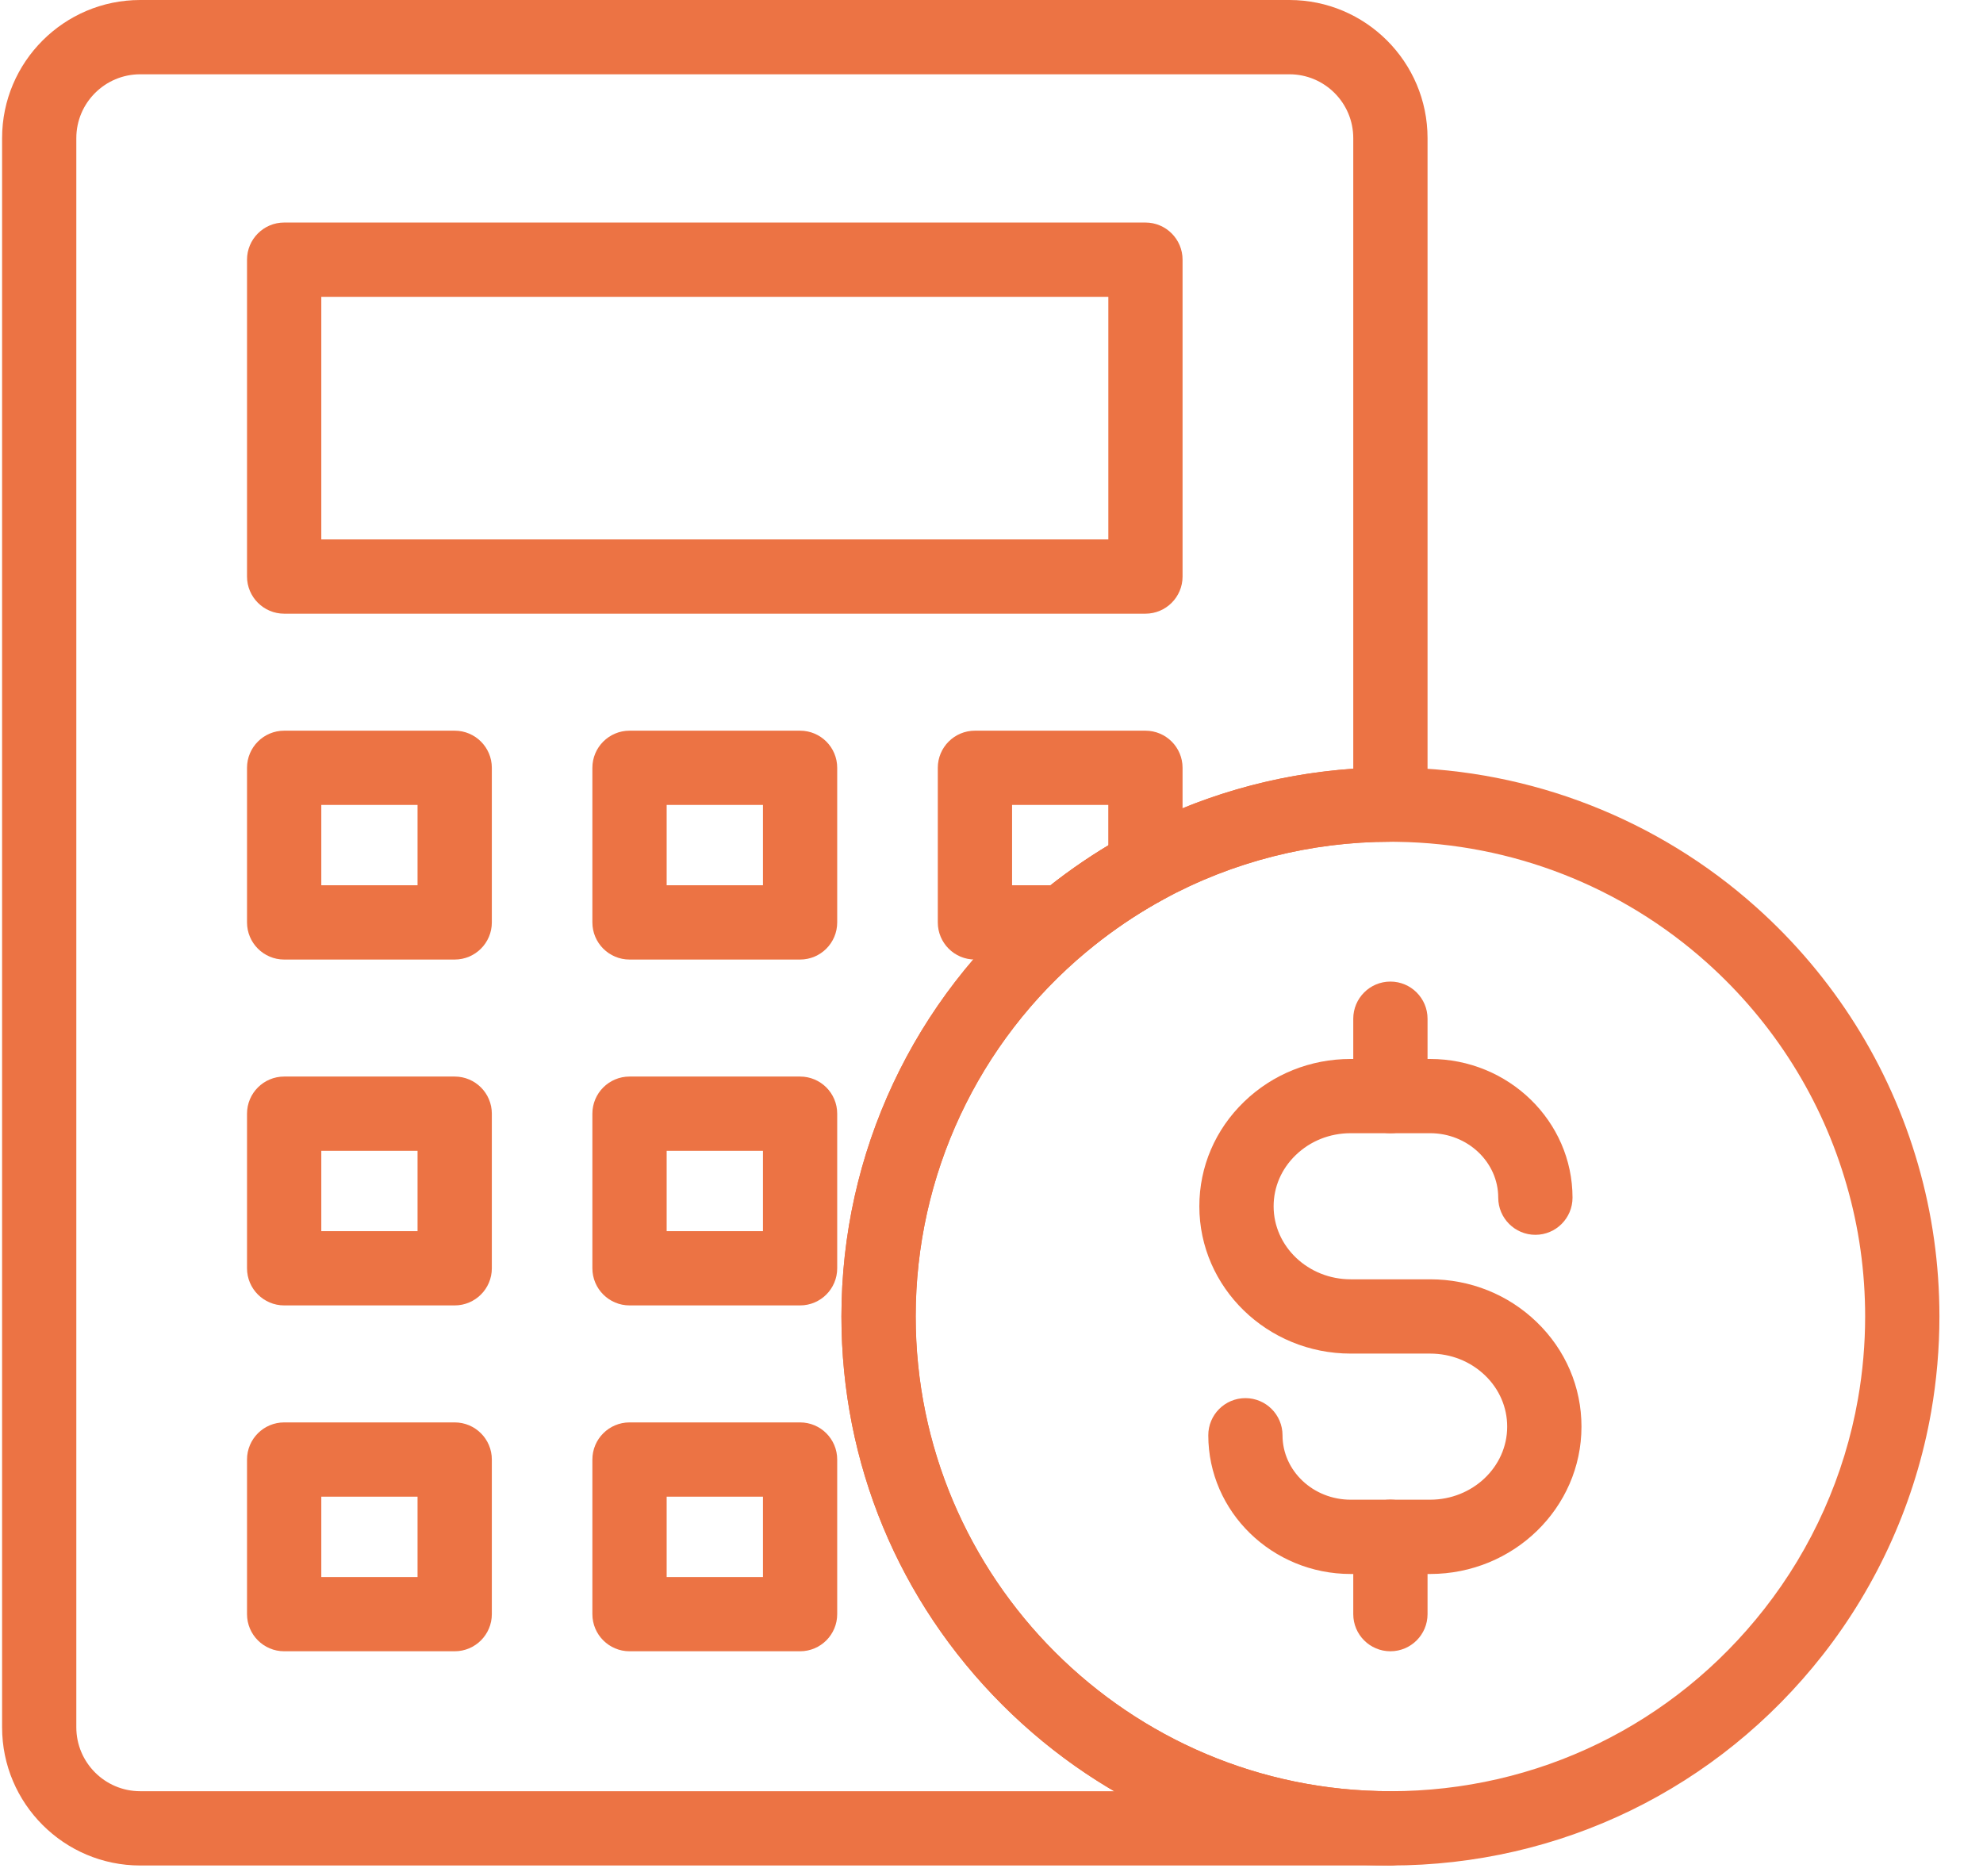
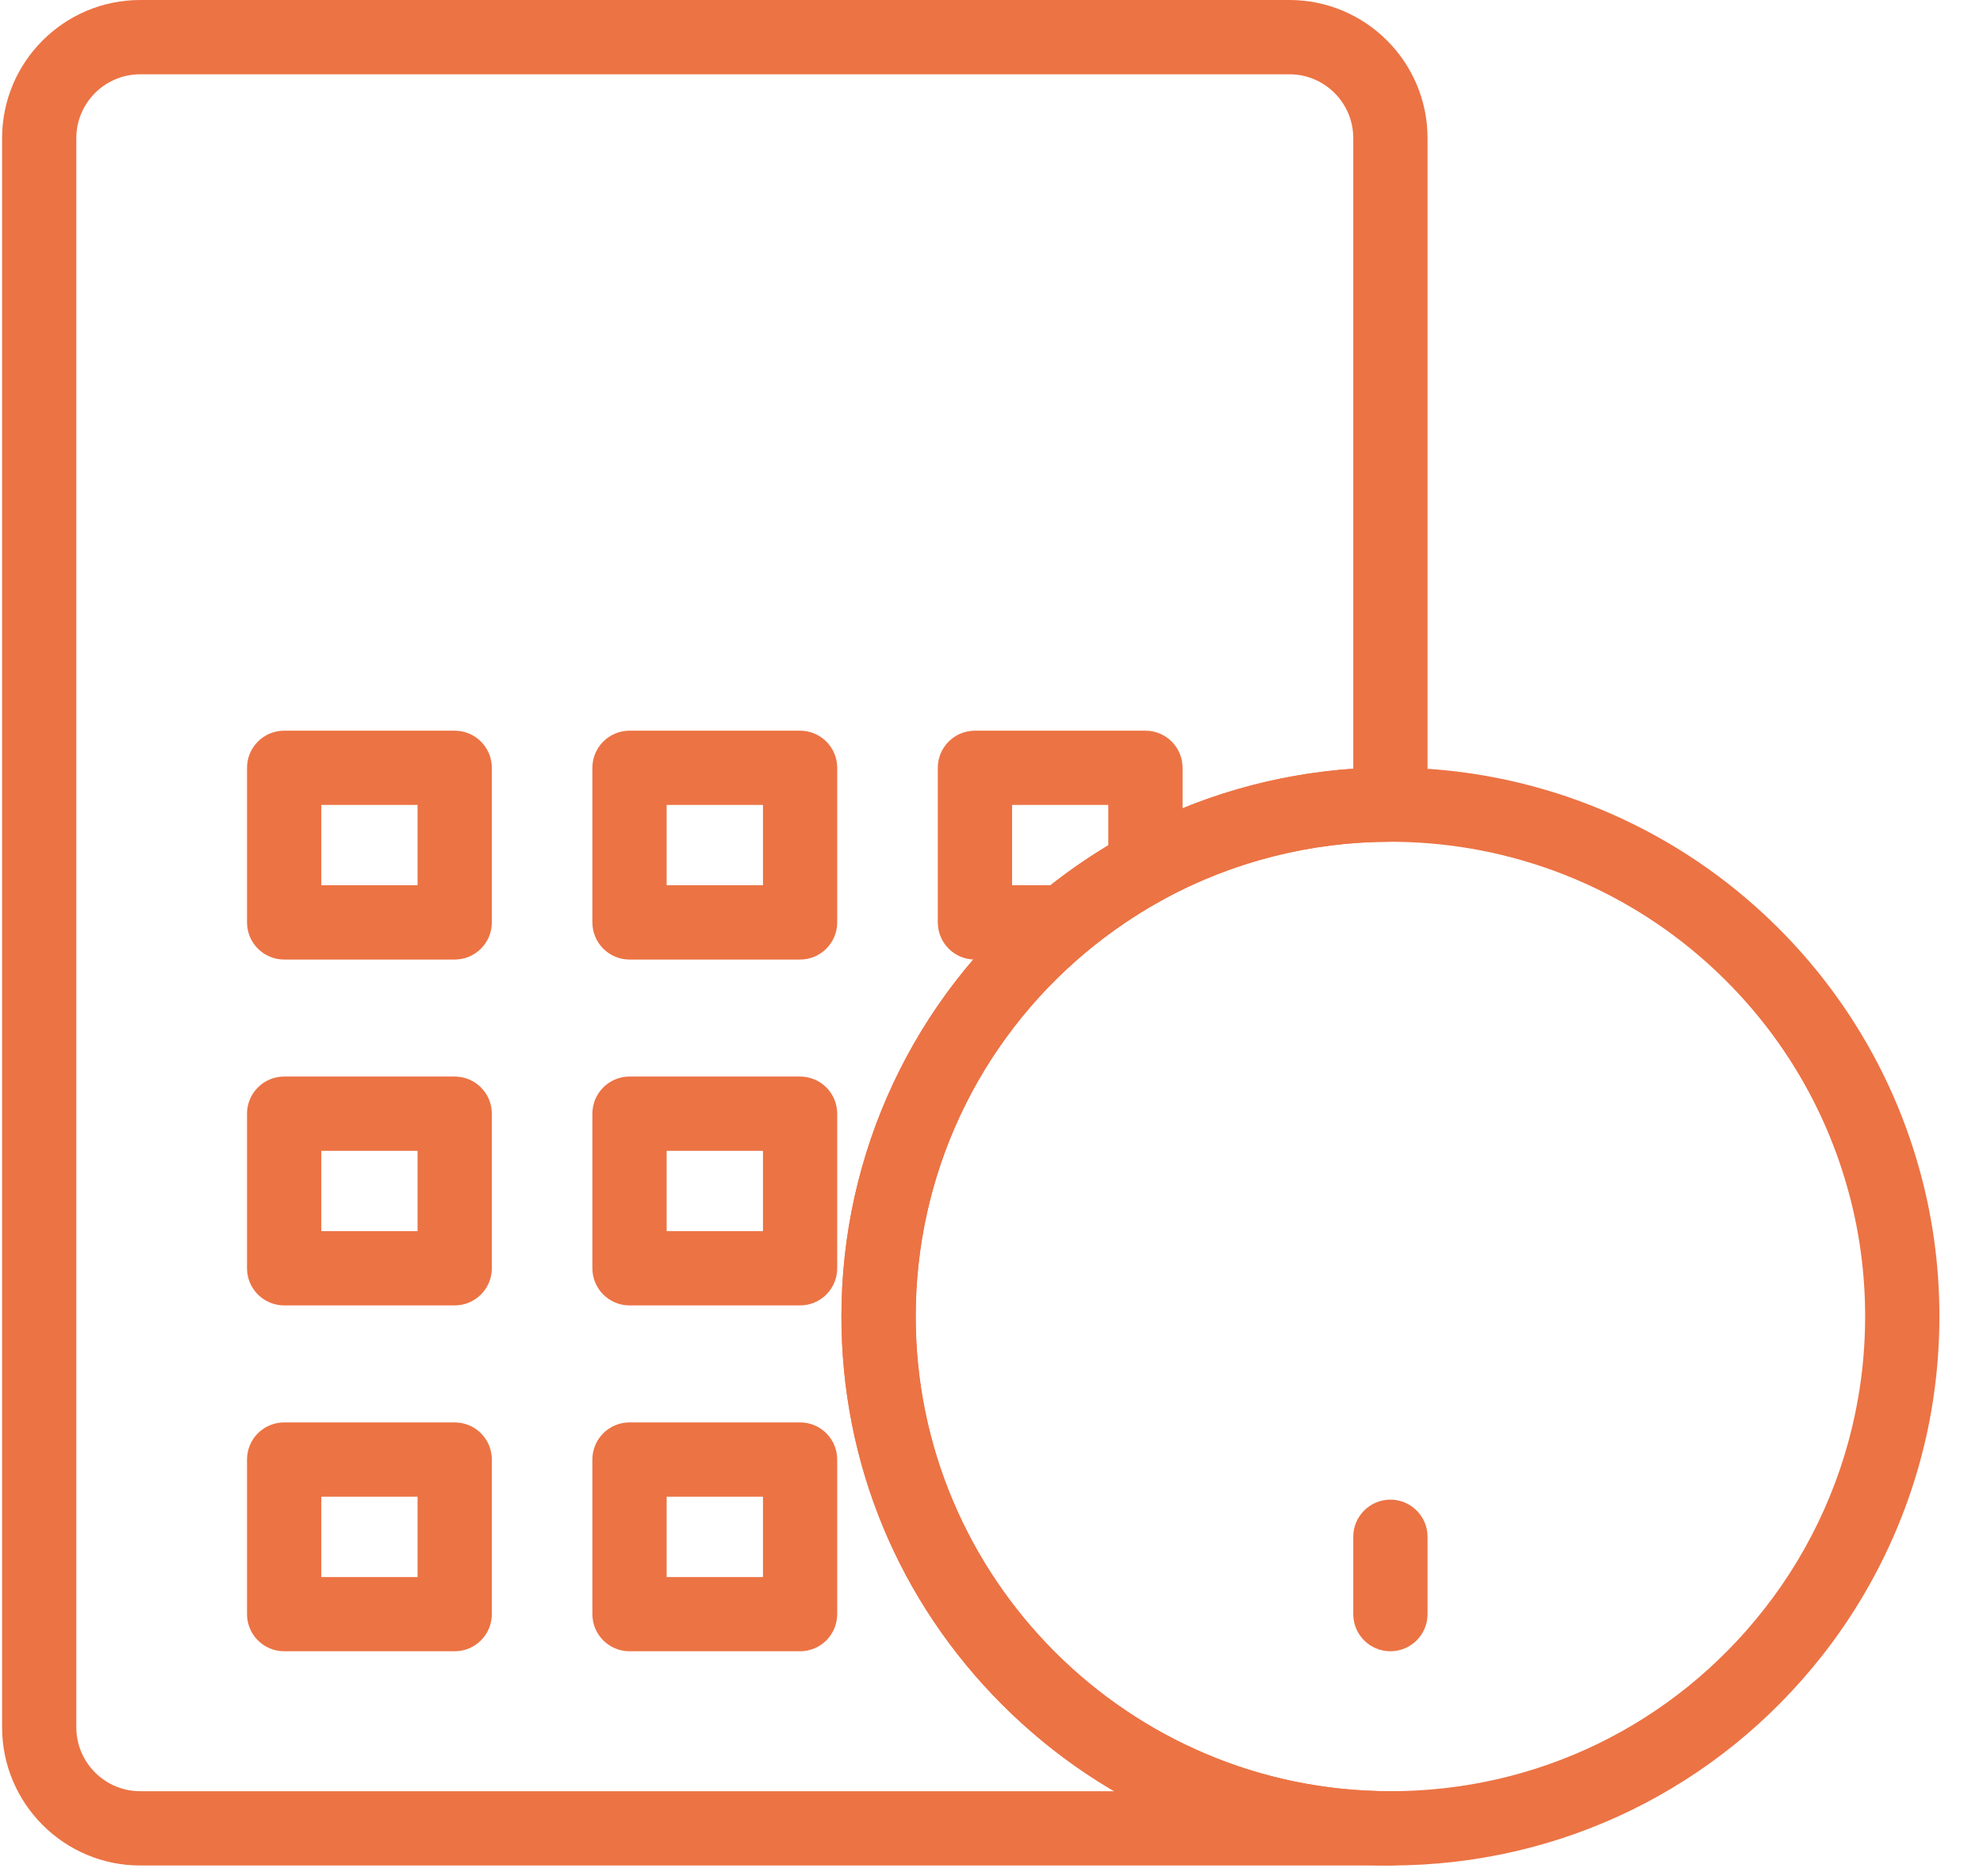
<svg xmlns="http://www.w3.org/2000/svg" width="37" height="35" viewBox="0 0 37 35" fill="none">
  <path d="M25.943 30.809C25.56 30.809 25.25 30.499 25.25 30.116V28.673C25.25 28.291 25.56 27.98 25.943 27.98C26.325 27.98 26.636 28.291 26.636 28.673V30.116C26.636 30.499 26.325 30.809 25.943 30.809Z" fill="#EC7344" />
-   <path d="M25.943 21.143C25.56 21.143 25.25 20.833 25.25 20.45V19.007C25.25 18.625 25.56 18.314 25.943 18.314C26.325 18.314 26.636 18.625 26.636 19.007V20.45C26.636 20.833 26.325 21.143 25.943 21.143Z" fill="#EC7344" />
-   <path d="M26.684 29.367H25.202C23.737 29.367 22.545 28.206 22.545 26.779C22.545 26.396 22.855 26.086 23.238 26.086C23.62 26.086 23.93 26.396 23.93 26.779C23.93 27.442 24.501 27.981 25.202 27.981H26.684C27.477 27.981 28.122 27.369 28.122 26.618C28.122 26.259 27.976 25.919 27.71 25.663C27.437 25.4 27.073 25.255 26.684 25.255H25.202C23.645 25.255 22.378 24.022 22.378 22.507C22.378 21.768 22.675 21.075 23.214 20.555C23.746 20.041 24.452 19.758 25.201 19.758H26.684C28.149 19.758 29.341 20.919 29.341 22.346C29.341 22.728 29.031 23.039 28.648 23.039C28.266 23.039 27.955 22.728 27.955 22.346C27.955 21.683 27.385 21.143 26.684 21.143H25.201C24.813 21.143 24.449 21.288 24.177 21.551C23.91 21.808 23.764 22.147 23.764 22.507C23.764 23.258 24.409 23.869 25.202 23.869H26.684C27.433 23.869 28.139 24.152 28.672 24.666C29.211 25.186 29.508 25.879 29.508 26.618C29.508 28.133 28.241 29.367 26.684 29.367Z" fill="#EC7344" />
  <path d="M25.943 34.806H2.616C1.195 34.806 0.039 33.649 0.039 32.228V2.577C0.039 1.156 1.195 0 2.616 0H24.058C25.48 0 26.636 1.156 26.636 2.577V15.012C26.636 15.394 26.325 15.705 25.943 15.705C24.46 15.705 22.995 16.077 21.704 16.783C21.602 16.838 21.511 16.89 21.424 16.942C21.023 17.181 20.642 17.45 20.289 17.744C20.288 17.744 20.287 17.745 20.287 17.746C20.281 17.75 20.275 17.756 20.267 17.762C18.245 19.451 17.086 21.929 17.086 24.562C17.086 29.447 21.059 33.42 25.943 33.42C26.326 33.42 26.636 33.731 26.636 34.113C26.636 34.495 26.325 34.806 25.943 34.806ZM2.616 1.386C1.959 1.386 1.424 1.92 1.424 2.577V32.228C1.424 32.885 1.959 33.42 2.616 33.42H20.789C20.036 32.98 19.334 32.439 18.7 31.805C16.765 29.87 15.7 27.298 15.7 24.562C15.7 21.512 17.045 18.642 19.39 16.688C19.393 16.685 19.398 16.682 19.401 16.679C19.403 16.678 19.405 16.676 19.407 16.674C19.814 16.336 20.254 16.026 20.714 15.752C20.817 15.691 20.923 15.63 21.041 15.566C22.332 14.861 23.775 14.443 25.25 14.342V2.577C25.25 1.92 24.716 1.386 24.059 1.386H2.616ZM19.436 16.653C19.436 16.653 19.436 16.653 19.436 16.653C19.436 16.653 19.436 16.653 19.436 16.653ZM19.438 16.652C19.438 16.652 19.437 16.652 19.437 16.653C19.437 16.652 19.438 16.652 19.438 16.652Z" fill="#EC7344" />
-   <path d="M21.372 11.45H5.302C4.92 11.45 4.609 11.139 4.609 10.757V4.845C4.609 4.463 4.92 4.152 5.302 4.152H21.372C21.755 4.152 22.065 4.463 22.065 4.845V10.757C22.065 11.139 21.755 11.45 21.372 11.45ZM5.995 10.064H20.68V5.538H5.995V10.064Z" fill="#EC7344" />
  <path d="M8.484 17.903H5.302C4.92 17.903 4.609 17.593 4.609 17.21V14.326C4.609 13.943 4.92 13.633 5.302 13.633H8.484C8.866 13.633 9.177 13.943 9.177 14.326V17.21C9.177 17.593 8.866 17.903 8.484 17.903ZM5.995 16.517H7.791V15.018H5.995V16.517Z" fill="#EC7344" />
  <path d="M14.928 17.903H11.746C11.364 17.903 11.053 17.593 11.053 17.21V14.326C11.053 13.943 11.364 13.633 11.746 13.633H14.928C15.311 13.633 15.621 13.943 15.621 14.326V17.21C15.621 17.593 15.311 17.903 14.928 17.903ZM12.439 16.517H14.236V15.018H12.439V16.517Z" fill="#EC7344" />
  <path d="M19.846 17.903H18.191C17.808 17.903 17.498 17.593 17.498 17.21V14.326C17.498 13.943 17.808 13.633 18.191 13.633H21.372C21.755 13.633 22.065 13.943 22.065 14.326V16.174C22.065 16.428 21.927 16.661 21.704 16.782C21.602 16.838 21.511 16.89 21.424 16.942C21.023 17.18 20.642 17.45 20.289 17.743C20.164 17.847 20.008 17.903 19.846 17.903ZM18.884 16.517H19.601C19.942 16.248 20.304 15.998 20.679 15.772V15.018H18.884V16.517Z" fill="#EC7344" />
  <path d="M25.943 34.806C23.207 34.806 20.635 33.74 18.7 31.806C16.765 29.871 15.7 27.299 15.7 24.562C15.7 21.512 17.045 18.643 19.39 16.69C19.393 16.688 19.396 16.685 19.399 16.683C19.402 16.68 19.405 16.678 19.408 16.675C19.817 16.337 20.256 16.027 20.714 15.754C20.822 15.689 20.929 15.628 21.041 15.568C22.534 14.752 24.229 14.32 25.943 14.32C25.994 14.32 26.044 14.321 26.096 14.322C28.559 14.356 30.931 15.281 32.769 16.926C34.213 18.217 35.257 19.878 35.789 21.729C36.053 22.642 36.187 23.596 36.187 24.563C36.187 25.159 36.135 25.757 36.033 26.341C35.745 27.989 35.044 29.559 34.008 30.88C32.05 33.375 29.11 34.806 25.943 34.806ZM20.273 17.758C18.247 19.447 17.085 21.927 17.085 24.562C17.085 29.447 21.059 33.42 25.943 33.42C28.682 33.42 31.224 32.182 32.916 30.024C33.813 28.882 34.418 27.526 34.667 26.101C34.756 25.596 34.801 25.078 34.801 24.562C34.801 23.726 34.685 22.901 34.456 22.112C33.997 20.511 33.094 19.075 31.845 17.958C30.256 16.536 28.206 15.736 26.072 15.707C26.026 15.706 25.985 15.705 25.943 15.705C24.46 15.705 22.995 16.078 21.704 16.783C21.607 16.836 21.515 16.889 21.423 16.943C21.025 17.18 20.643 17.45 20.289 17.744C20.286 17.747 20.283 17.749 20.28 17.751C20.278 17.754 20.275 17.756 20.273 17.758Z" fill="#EC7344" />
  <path d="M8.484 24.356H5.302C4.92 24.356 4.609 24.046 4.609 23.663V20.779C4.609 20.396 4.92 20.086 5.302 20.086H8.484C8.866 20.086 9.177 20.396 9.177 20.779V23.663C9.177 24.046 8.866 24.356 8.484 24.356ZM5.995 22.971H7.791V21.472H5.995V22.971Z" fill="#EC7344" />
  <path d="M14.928 24.356H11.746C11.364 24.356 11.053 24.046 11.053 23.663V20.779C11.053 20.396 11.364 20.086 11.746 20.086H14.928C15.311 20.086 15.621 20.396 15.621 20.779V23.663C15.621 24.046 15.311 24.356 14.928 24.356ZM12.439 22.971H14.236V21.472H12.439V22.971Z" fill="#EC7344" />
  <path d="M8.484 30.809H5.302C4.92 30.809 4.609 30.499 4.609 30.116V27.232C4.609 26.849 4.92 26.539 5.302 26.539H8.484C8.866 26.539 9.177 26.849 9.177 27.232V30.116C9.177 30.499 8.866 30.809 8.484 30.809ZM5.995 29.424H7.791V27.925H5.995V29.424Z" fill="#EC7344" />
  <path d="M14.928 30.809H11.746C11.364 30.809 11.053 30.499 11.053 30.116V27.232C11.053 26.849 11.364 26.539 11.746 26.539H14.928C15.311 26.539 15.621 26.849 15.621 27.232V30.116C15.621 30.499 15.311 30.809 14.928 30.809ZM12.439 29.424H14.236V27.925H12.439V29.424Z" fill="#EC7344" />
</svg>